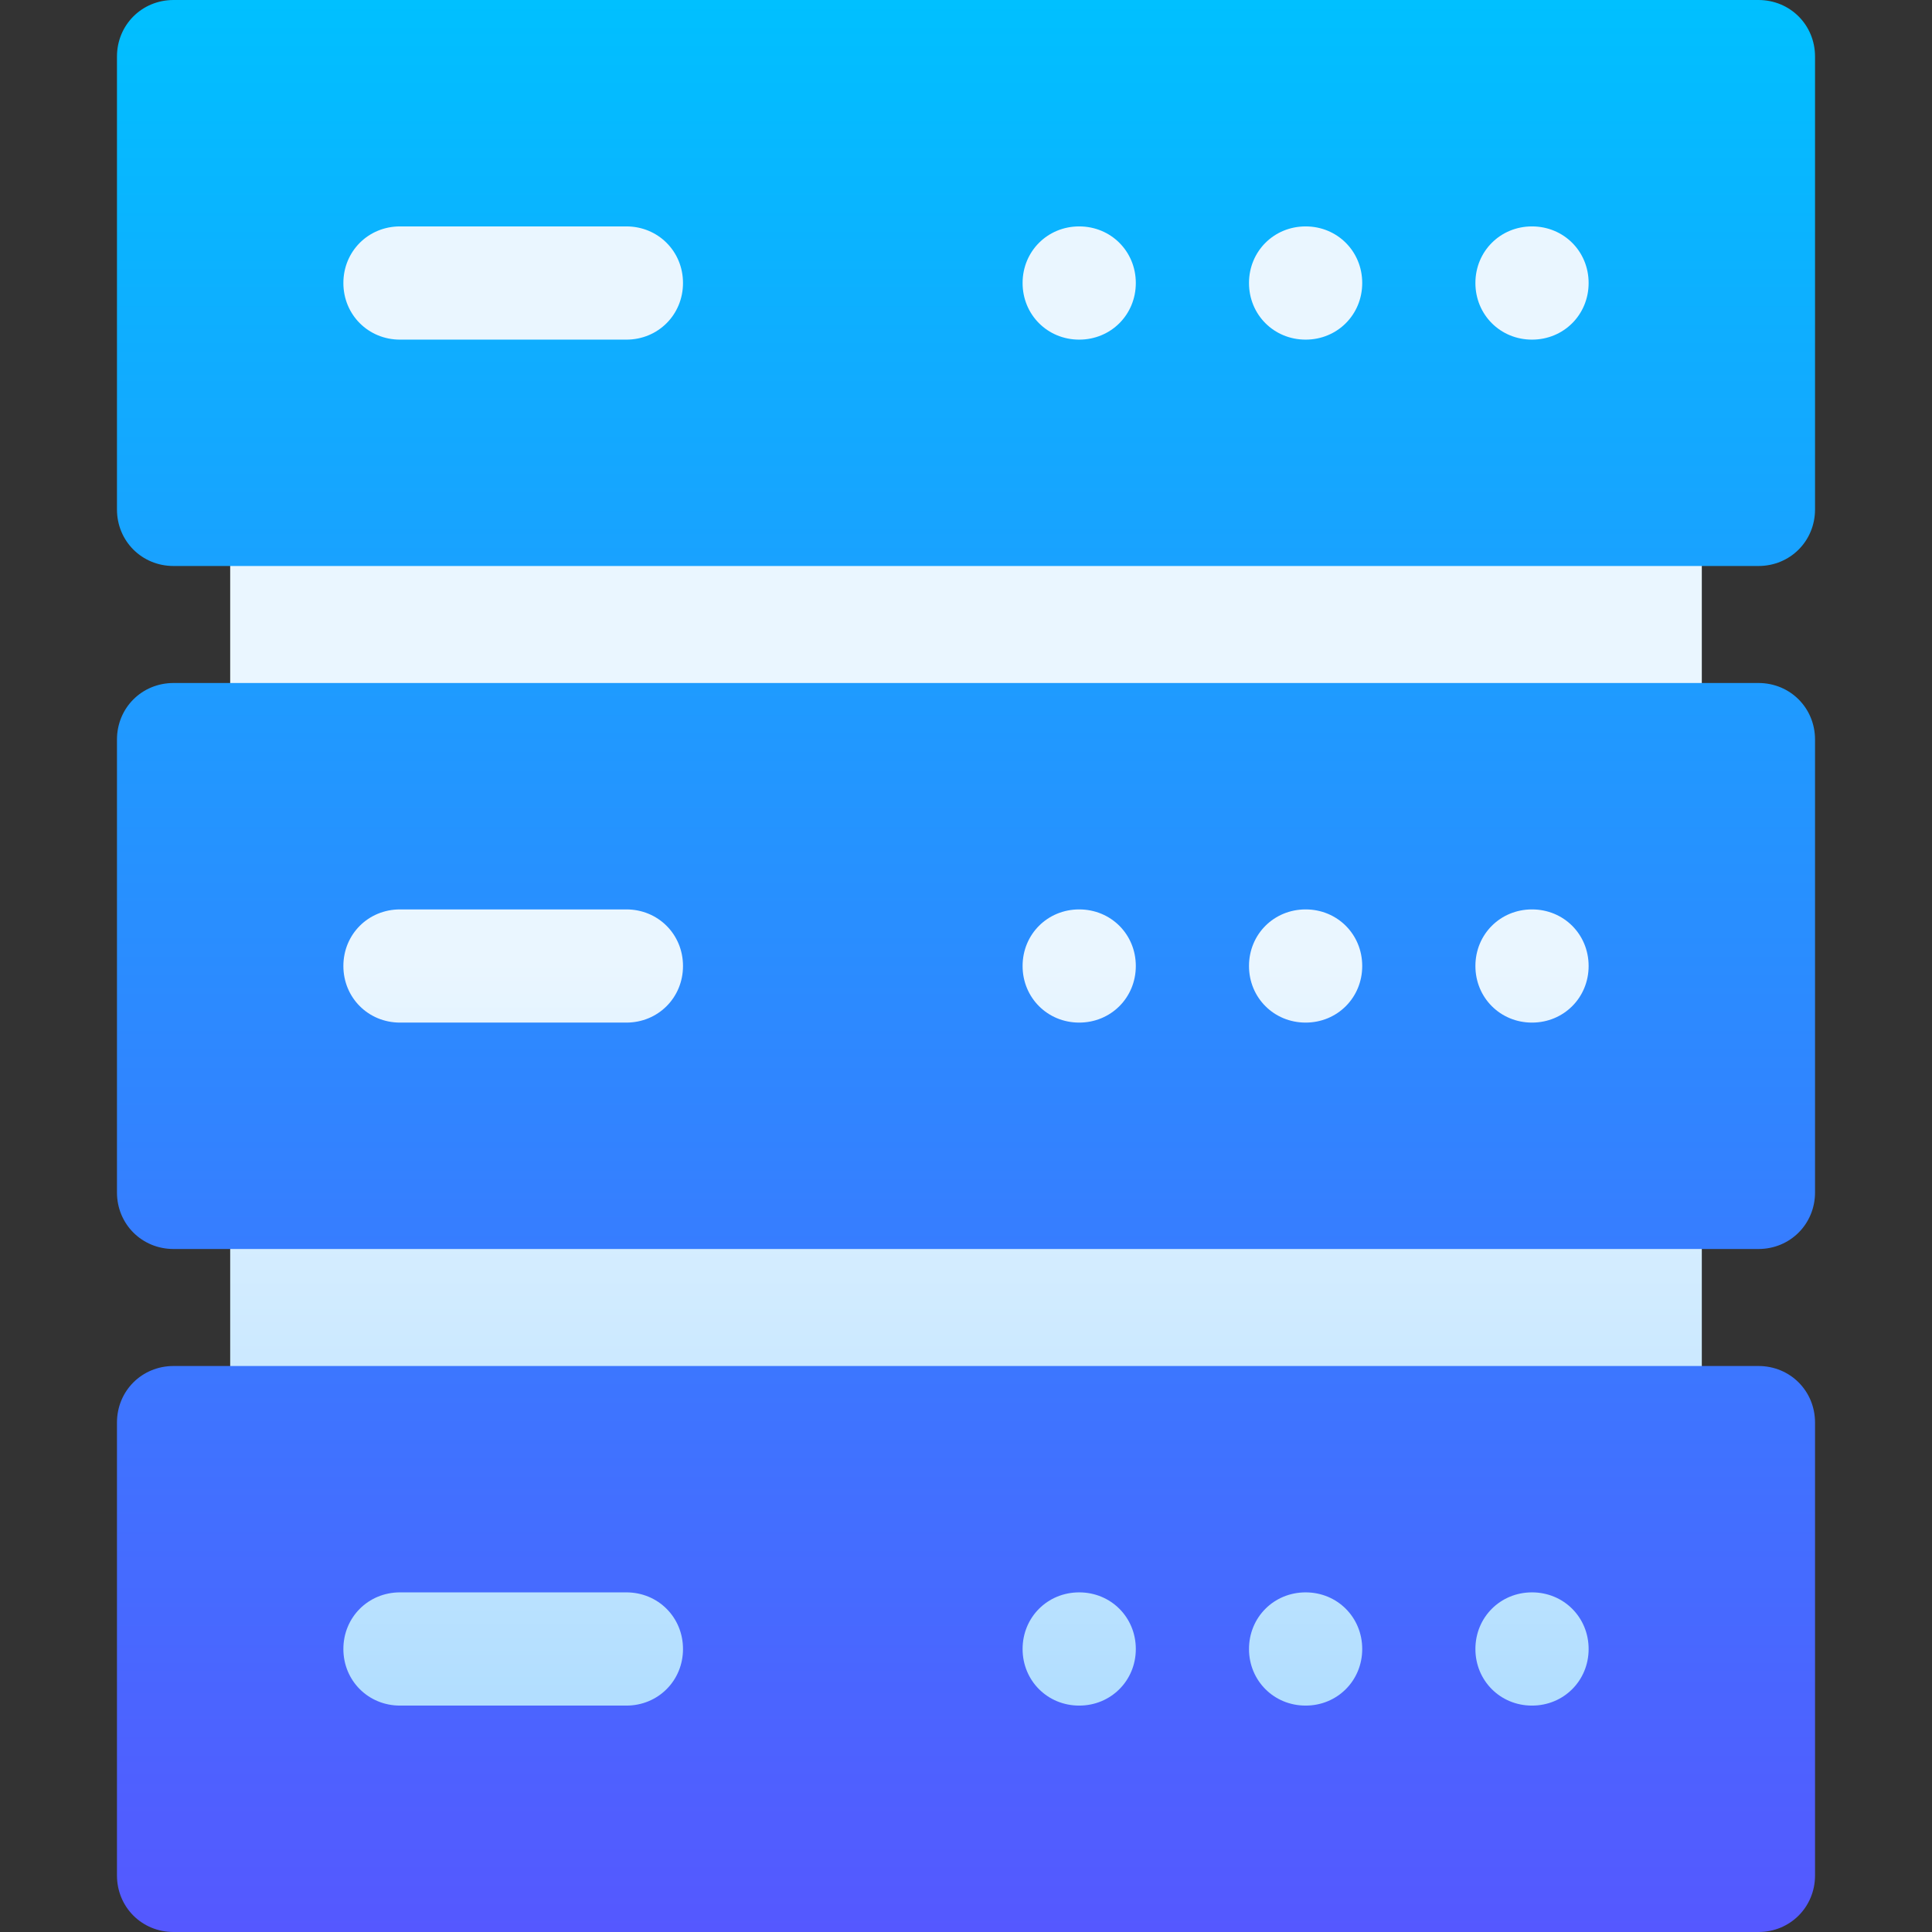
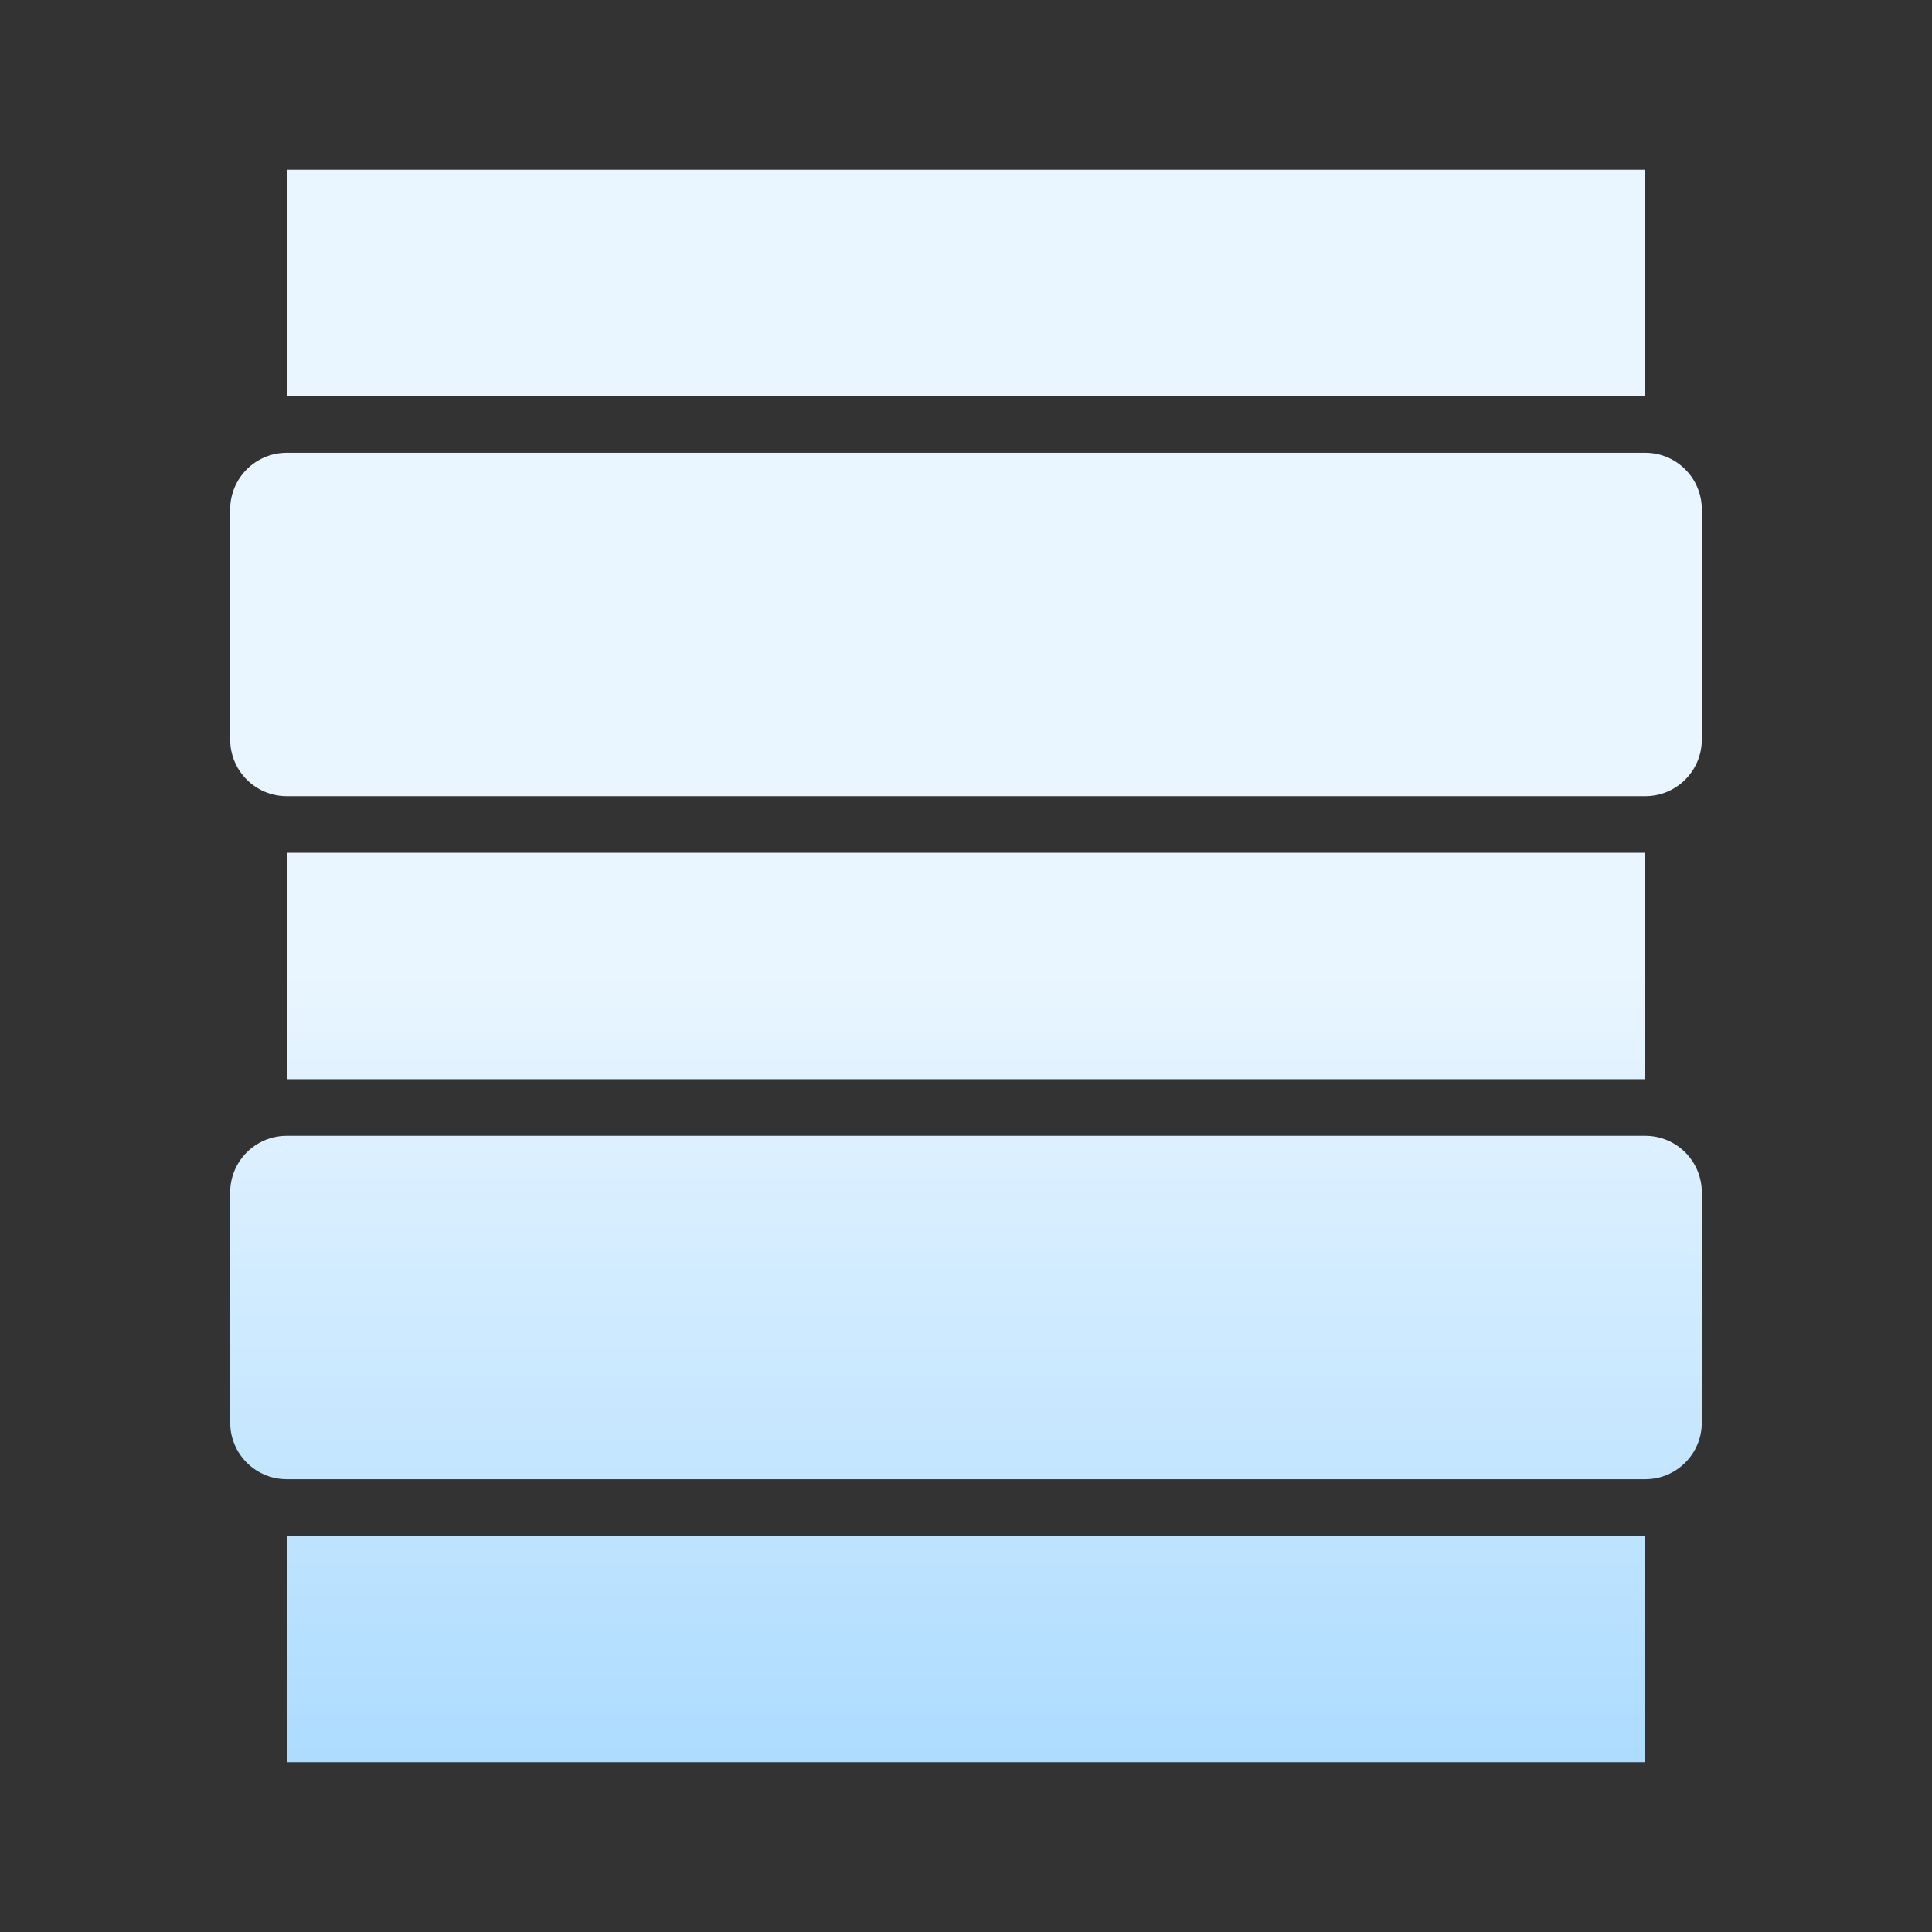
<svg xmlns="http://www.w3.org/2000/svg" width="48" height="48" viewBox="0 0 48 48" fill="none">
  <rect x="0" y="0" width="48" height="48" fill="#333333" stroke="none" />
  <path d="M40.875 4.219H7.125V9.844H40.875V4.219ZM40.875 11.25H7.125C6.348 11.25 5.719 11.879 5.719 12.656V18.375C5.719 19.152 6.348 19.781 7.125 19.781H40.875C41.652 19.781 42.281 19.152 42.281 18.375V12.656C42.281 11.879 41.652 11.25 40.875 11.25ZM40.875 28.219H7.125C6.348 28.219 5.719 28.848 5.719 29.625V35.344C5.719 36.121 6.348 36.75 7.125 36.75H40.875C41.652 36.75 42.281 36.121 42.281 35.344V29.625C42.281 28.848 41.652 28.219 40.875 28.219ZM40.875 21.188H7.125V26.812H40.875V21.188ZM7.125 43.781H40.875V38.156H7.125V43.781Z" fill="url(#paint0_linear_484_2061)" />
-   <path d="M43.688 0H4.312C3.525 0 2.906 0.619 2.906 1.406V12.656C2.906 13.444 3.525 14.062 4.312 14.062H43.688C44.475 14.062 45.094 13.444 45.094 12.656V1.406C45.094 0.619 44.475 0 43.688 0ZM15.562 8.438H9.938C9.15 8.438 8.531 7.819 8.531 7.031C8.531 6.244 9.15 5.625 9.938 5.625H15.562C16.35 5.625 16.969 6.244 16.969 7.031C16.969 7.819 16.35 8.438 15.562 8.438ZM26.812 8.438C26.025 8.438 25.406 7.819 25.406 7.031C25.406 6.244 26.025 5.625 26.812 5.625C27.6 5.625 28.219 6.244 28.219 7.031C28.219 7.819 27.6 8.438 26.812 8.438ZM32.438 8.438C31.65 8.438 31.031 7.819 31.031 7.031C31.031 6.244 31.65 5.625 32.438 5.625C33.225 5.625 33.844 6.244 33.844 7.031C33.844 7.819 33.225 8.438 32.438 8.438ZM38.062 8.438C37.275 8.438 36.656 7.819 36.656 7.031C36.656 6.244 37.275 5.625 38.062 5.625C38.85 5.625 39.469 6.244 39.469 7.031C39.469 7.819 38.85 8.438 38.062 8.438ZM43.688 16.969H4.312C3.525 16.969 2.906 17.587 2.906 18.375V29.625C2.906 30.412 3.525 31.031 4.312 31.031H43.688C44.475 31.031 45.094 30.412 45.094 29.625V18.375C45.094 17.587 44.475 16.969 43.688 16.969ZM15.562 25.406H9.938C9.15 25.406 8.531 24.787 8.531 24C8.531 23.212 9.15 22.594 9.938 22.594H15.562C16.35 22.594 16.969 23.212 16.969 24C16.969 24.787 16.35 25.406 15.562 25.406ZM26.812 25.406C26.025 25.406 25.406 24.787 25.406 24C25.406 23.212 26.025 22.594 26.812 22.594C27.6 22.594 28.219 23.212 28.219 24C28.219 24.787 27.6 25.406 26.812 25.406ZM32.438 25.406C31.65 25.406 31.031 24.787 31.031 24C31.031 23.212 31.65 22.594 32.438 22.594C33.225 22.594 33.844 23.212 33.844 24C33.844 24.787 33.225 25.406 32.438 25.406ZM38.062 25.406C37.275 25.406 36.656 24.787 36.656 24C36.656 23.212 37.275 22.594 38.062 22.594C38.85 22.594 39.469 23.212 39.469 24C39.469 24.787 38.85 25.406 38.062 25.406ZM43.688 33.938H4.312C3.525 33.938 2.906 34.556 2.906 35.344V46.594C2.906 47.381 3.525 48 4.312 48H43.688C44.475 48 45.094 47.381 45.094 46.594V35.344C45.094 34.556 44.475 33.938 43.688 33.938ZM15.562 42.375H9.938C9.15 42.375 8.531 41.756 8.531 40.969C8.531 40.181 9.15 39.562 9.938 39.562H15.562C16.35 39.562 16.969 40.181 16.969 40.969C16.969 41.756 16.35 42.375 15.562 42.375ZM26.812 42.375C26.025 42.375 25.406 41.756 25.406 40.969C25.406 40.181 26.025 39.562 26.812 39.562C27.6 39.562 28.219 40.181 28.219 40.969C28.219 41.756 27.6 42.375 26.812 42.375ZM32.438 42.375C31.65 42.375 31.031 41.756 31.031 40.969C31.031 40.181 31.65 39.562 32.438 39.562C33.225 39.562 33.844 40.181 33.844 40.969C33.844 41.756 33.225 42.375 32.438 42.375ZM38.062 42.375C37.275 42.375 36.656 41.756 36.656 40.969C36.656 40.181 37.275 39.562 38.062 39.562C38.85 39.562 39.469 40.181 39.469 40.969C39.469 41.756 38.85 42.375 38.062 42.375Z" fill="url(#paint1_linear_484_2061)" />
  <defs>
    <linearGradient id="paint0_linear_484_2061" x1="24" y1="43.781" x2="24" y2="4.219" gradientUnits="userSpaceOnUse">
      <stop stop-color="#ADDCFF" />
      <stop offset="0.503" stop-color="#EAF6FF" />
      <stop offset="1" stop-color="#EAF6FF" />
    </linearGradient>
    <linearGradient id="paint1_linear_484_2061" x1="24" y1="48" x2="24" y2="0" gradientUnits="userSpaceOnUse">
      <stop stop-color="#5558FF" />
      <stop offset="1" stop-color="#00C0FF" />
    </linearGradient>
  </defs>
</svg>